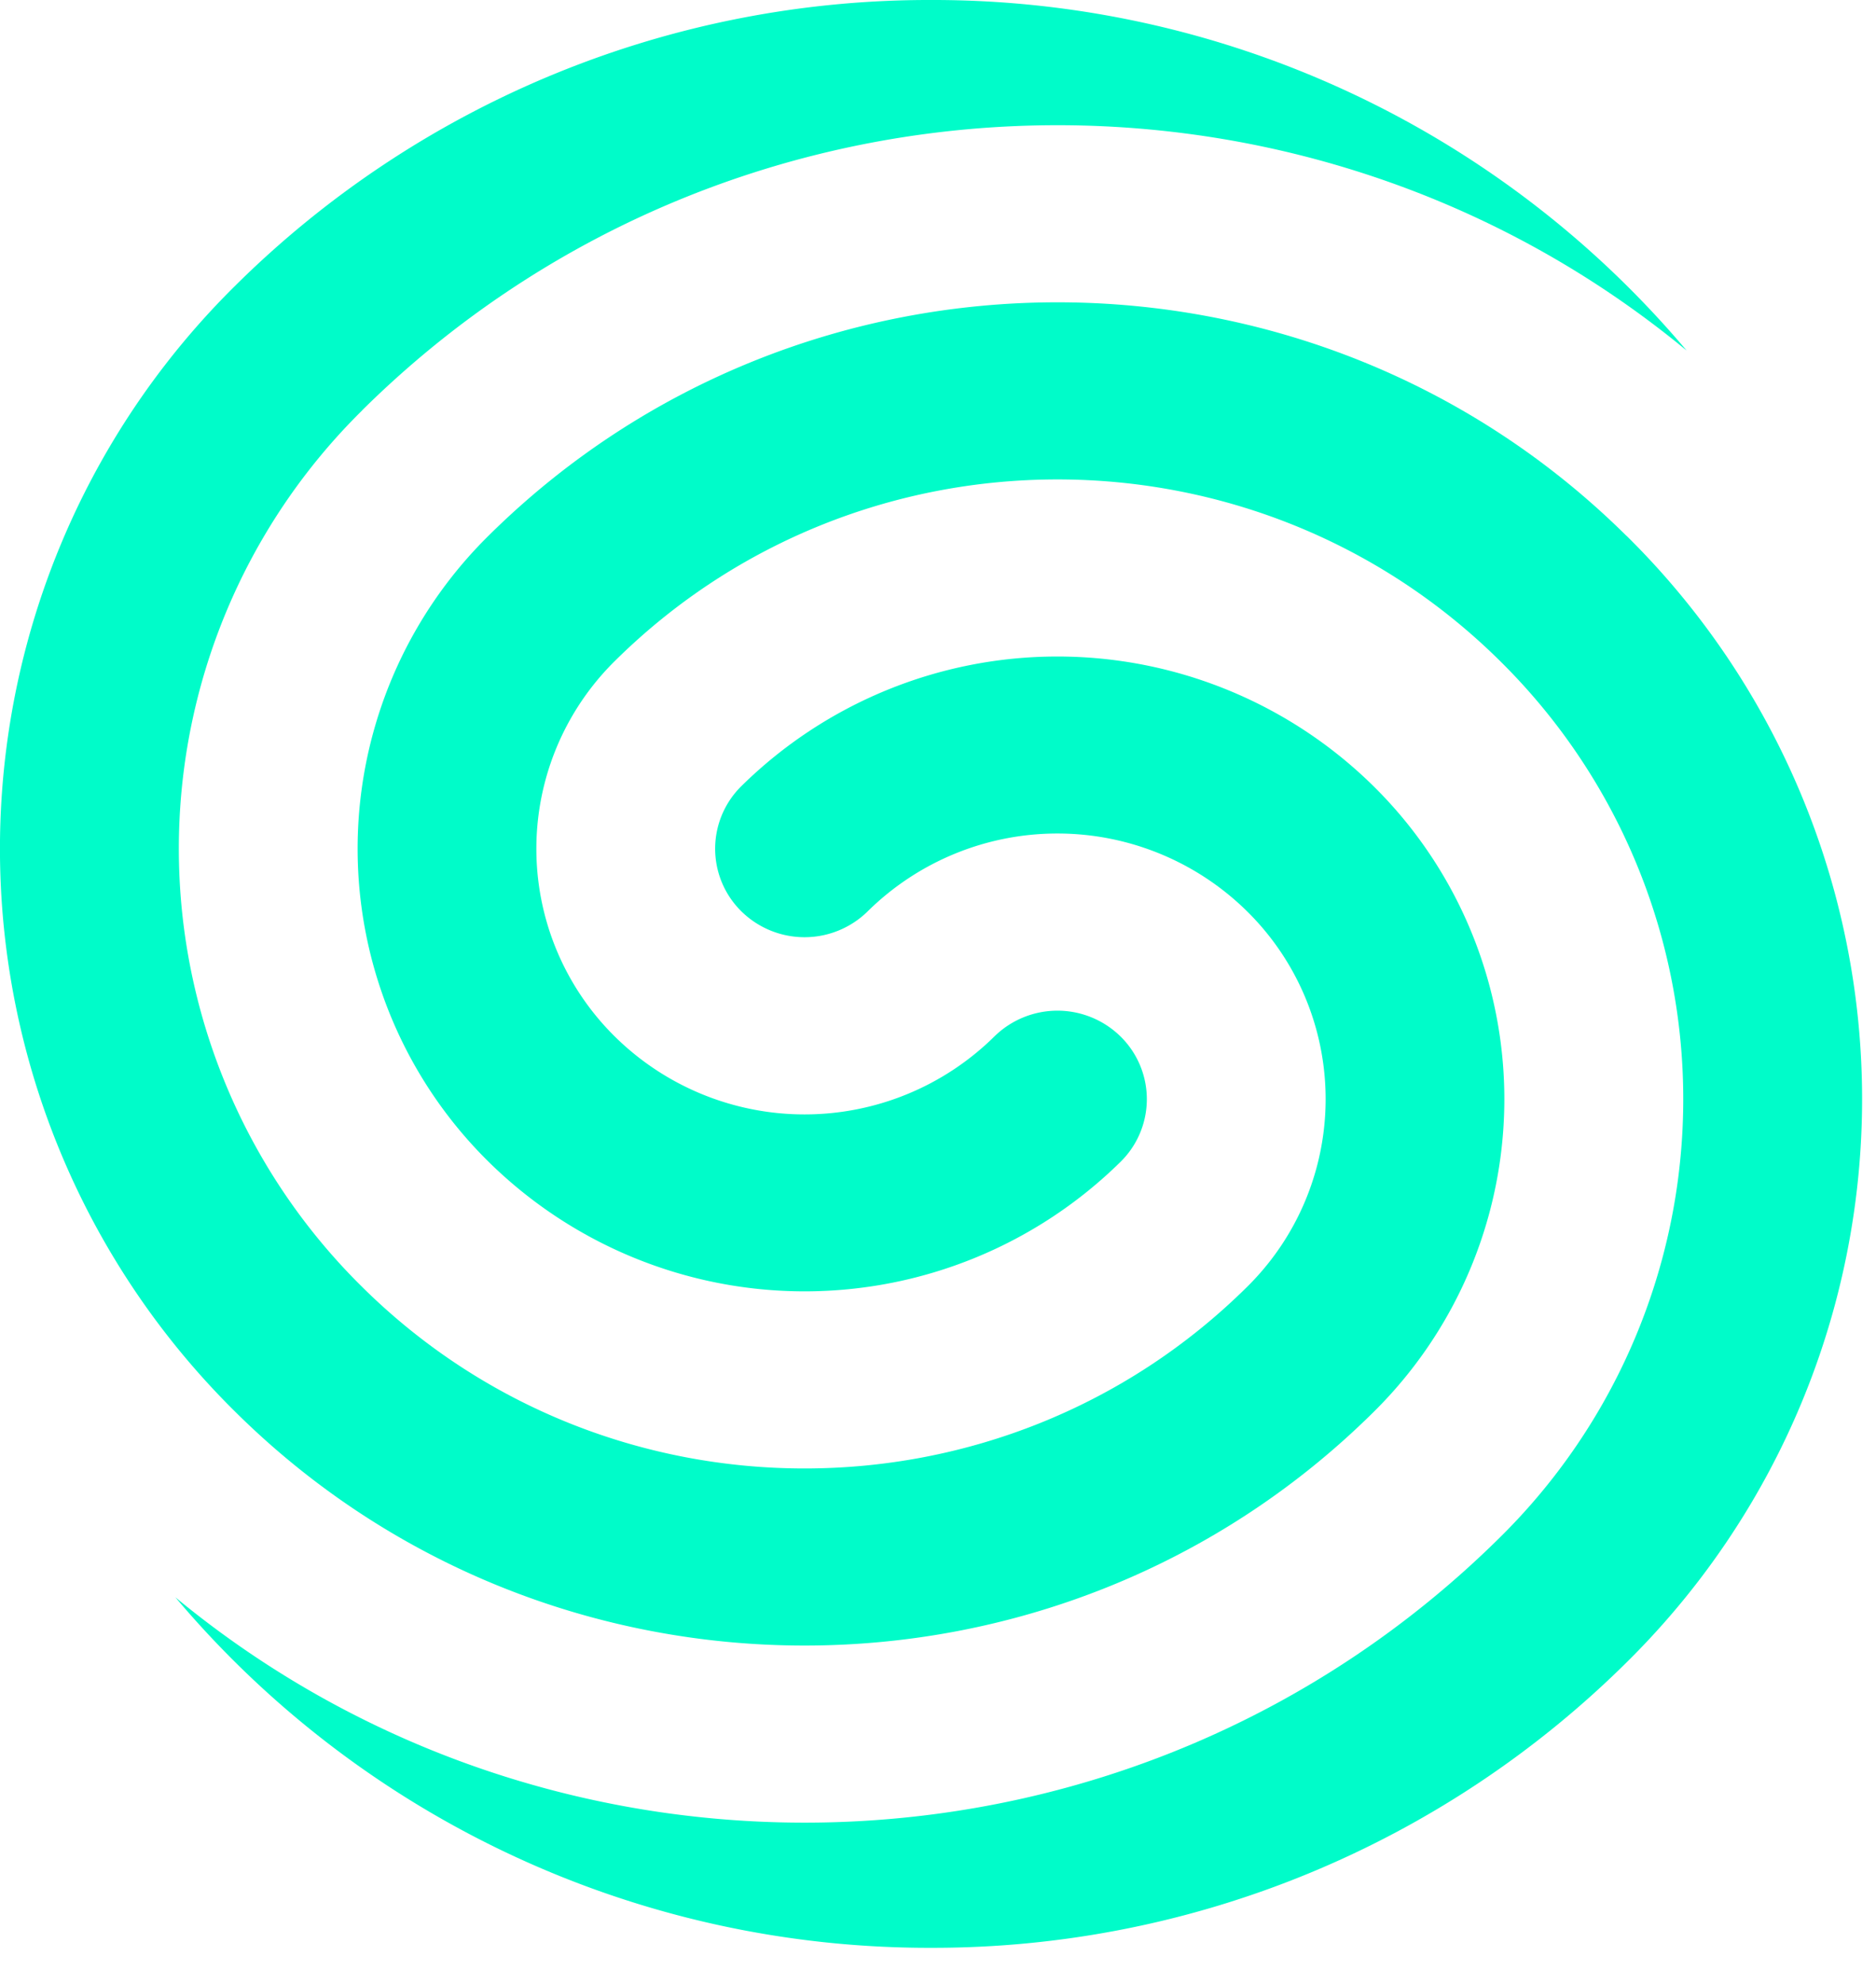
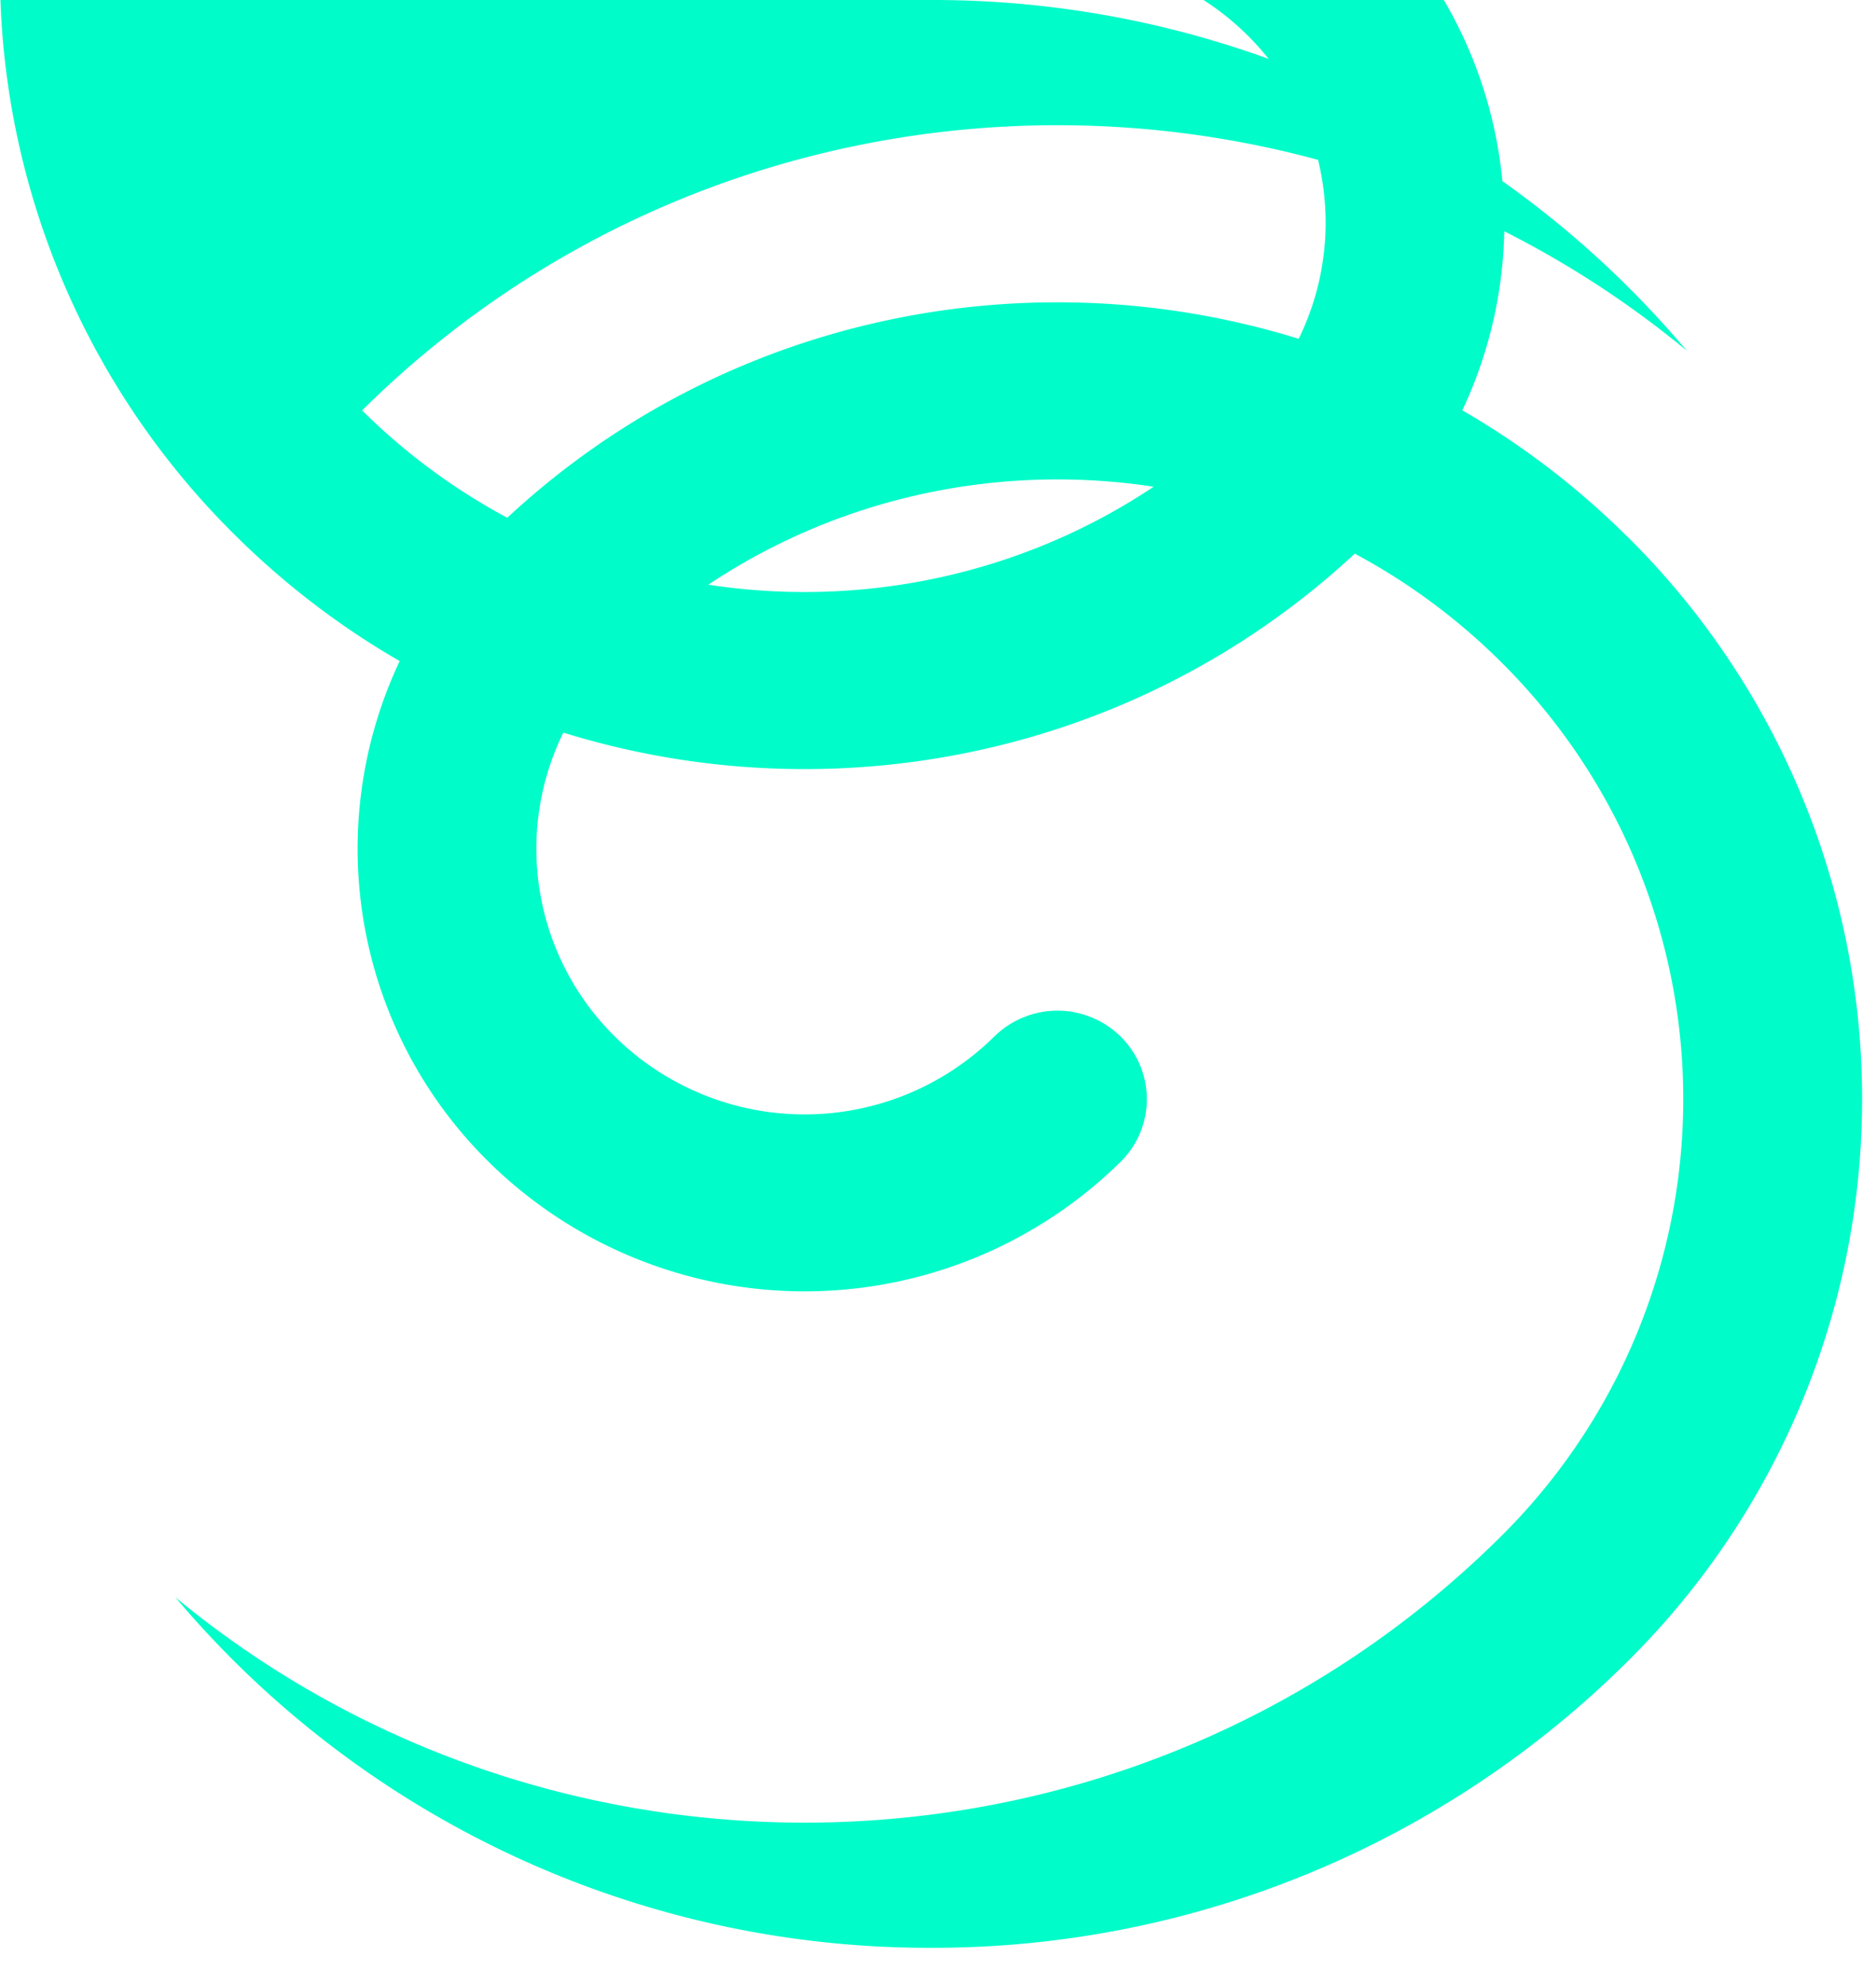
<svg xmlns="http://www.w3.org/2000/svg" width="35" height="37" fill="none">
-   <path d="M30.343 9.99a14.755 14.755 0 01.046 20.972 18.383 18.383 0 01-13.019 5.365A18.381 18.381 0 013.272 29.79c7.209 5.955 17.945 5.581 24.713-1.118a11.477 11.477 0 000-16.345c-4.56-4.514-11.953-4.514-16.513 0a4.92 4.92 0 000 7.006 5.04 5.04 0 007.077 0 1.68 1.68 0 012.359 0 1.638 1.638 0 010 2.333 8.4 8.4 0 01-11.794 0 8.197 8.197 0 010-11.674c5.861-5.805 15.366-5.805 21.229 0V9.99zM17.37 0a18.38 18.38 0 0114.097 6.538C24.257.583 13.52.958 6.756 7.653v.002a11.477 11.477 0 000 16.346c4.558 4.515 11.95 4.515 16.51 0a4.917 4.917 0 000-7.005 5.04 5.04 0 00-7.077 0 1.68 1.68 0 01-2.358 0 1.638 1.638 0 010-2.334 8.4 8.4 0 0111.794 0 8.199 8.199 0 010 11.674c-5.862 5.805-15.367 5.805-21.23 0a14.755 14.755 0 01-.02-20.994A18.383 18.383 0 0117.37 0z" fill="url(#paint0_radial_358_46)" />
+   <path d="M30.343 9.99a14.755 14.755 0 01.046 20.972 18.383 18.383 0 01-13.019 5.365A18.381 18.381 0 013.272 29.79c7.209 5.955 17.945 5.581 24.713-1.118a11.477 11.477 0 000-16.345c-4.56-4.514-11.953-4.514-16.513 0a4.92 4.92 0 000 7.006 5.04 5.04 0 007.077 0 1.68 1.68 0 012.359 0 1.638 1.638 0 010 2.333 8.4 8.4 0 01-11.794 0 8.197 8.197 0 010-11.674c5.861-5.805 15.366-5.805 21.229 0V9.99zM17.37 0a18.38 18.38 0 0114.097 6.538C24.257.583 13.52.958 6.756 7.653v.002c4.558 4.515 11.95 4.515 16.51 0a4.917 4.917 0 000-7.005 5.04 5.04 0 00-7.077 0 1.68 1.68 0 01-2.358 0 1.638 1.638 0 010-2.334 8.4 8.4 0 0111.794 0 8.199 8.199 0 010 11.674c-5.862 5.805-15.367 5.805-21.23 0a14.755 14.755 0 01-.02-20.994A18.383 18.383 0 0117.37 0z" fill="url(#paint0_radial_358_46)" />
  <defs>
    <radialGradient id="paint0_radial_358_46" cx="0" cy="0" r="1" gradientUnits="userSpaceOnUse" gradientTransform="matrix(2921.774 1878.267 -1929.595 3001.618 -267.83 106.035)">
      <stop stop-color="#00FFC4" />
      <stop offset="1" stop-color="#00E1FF" />
    </radialGradient>
  </defs>
</svg>